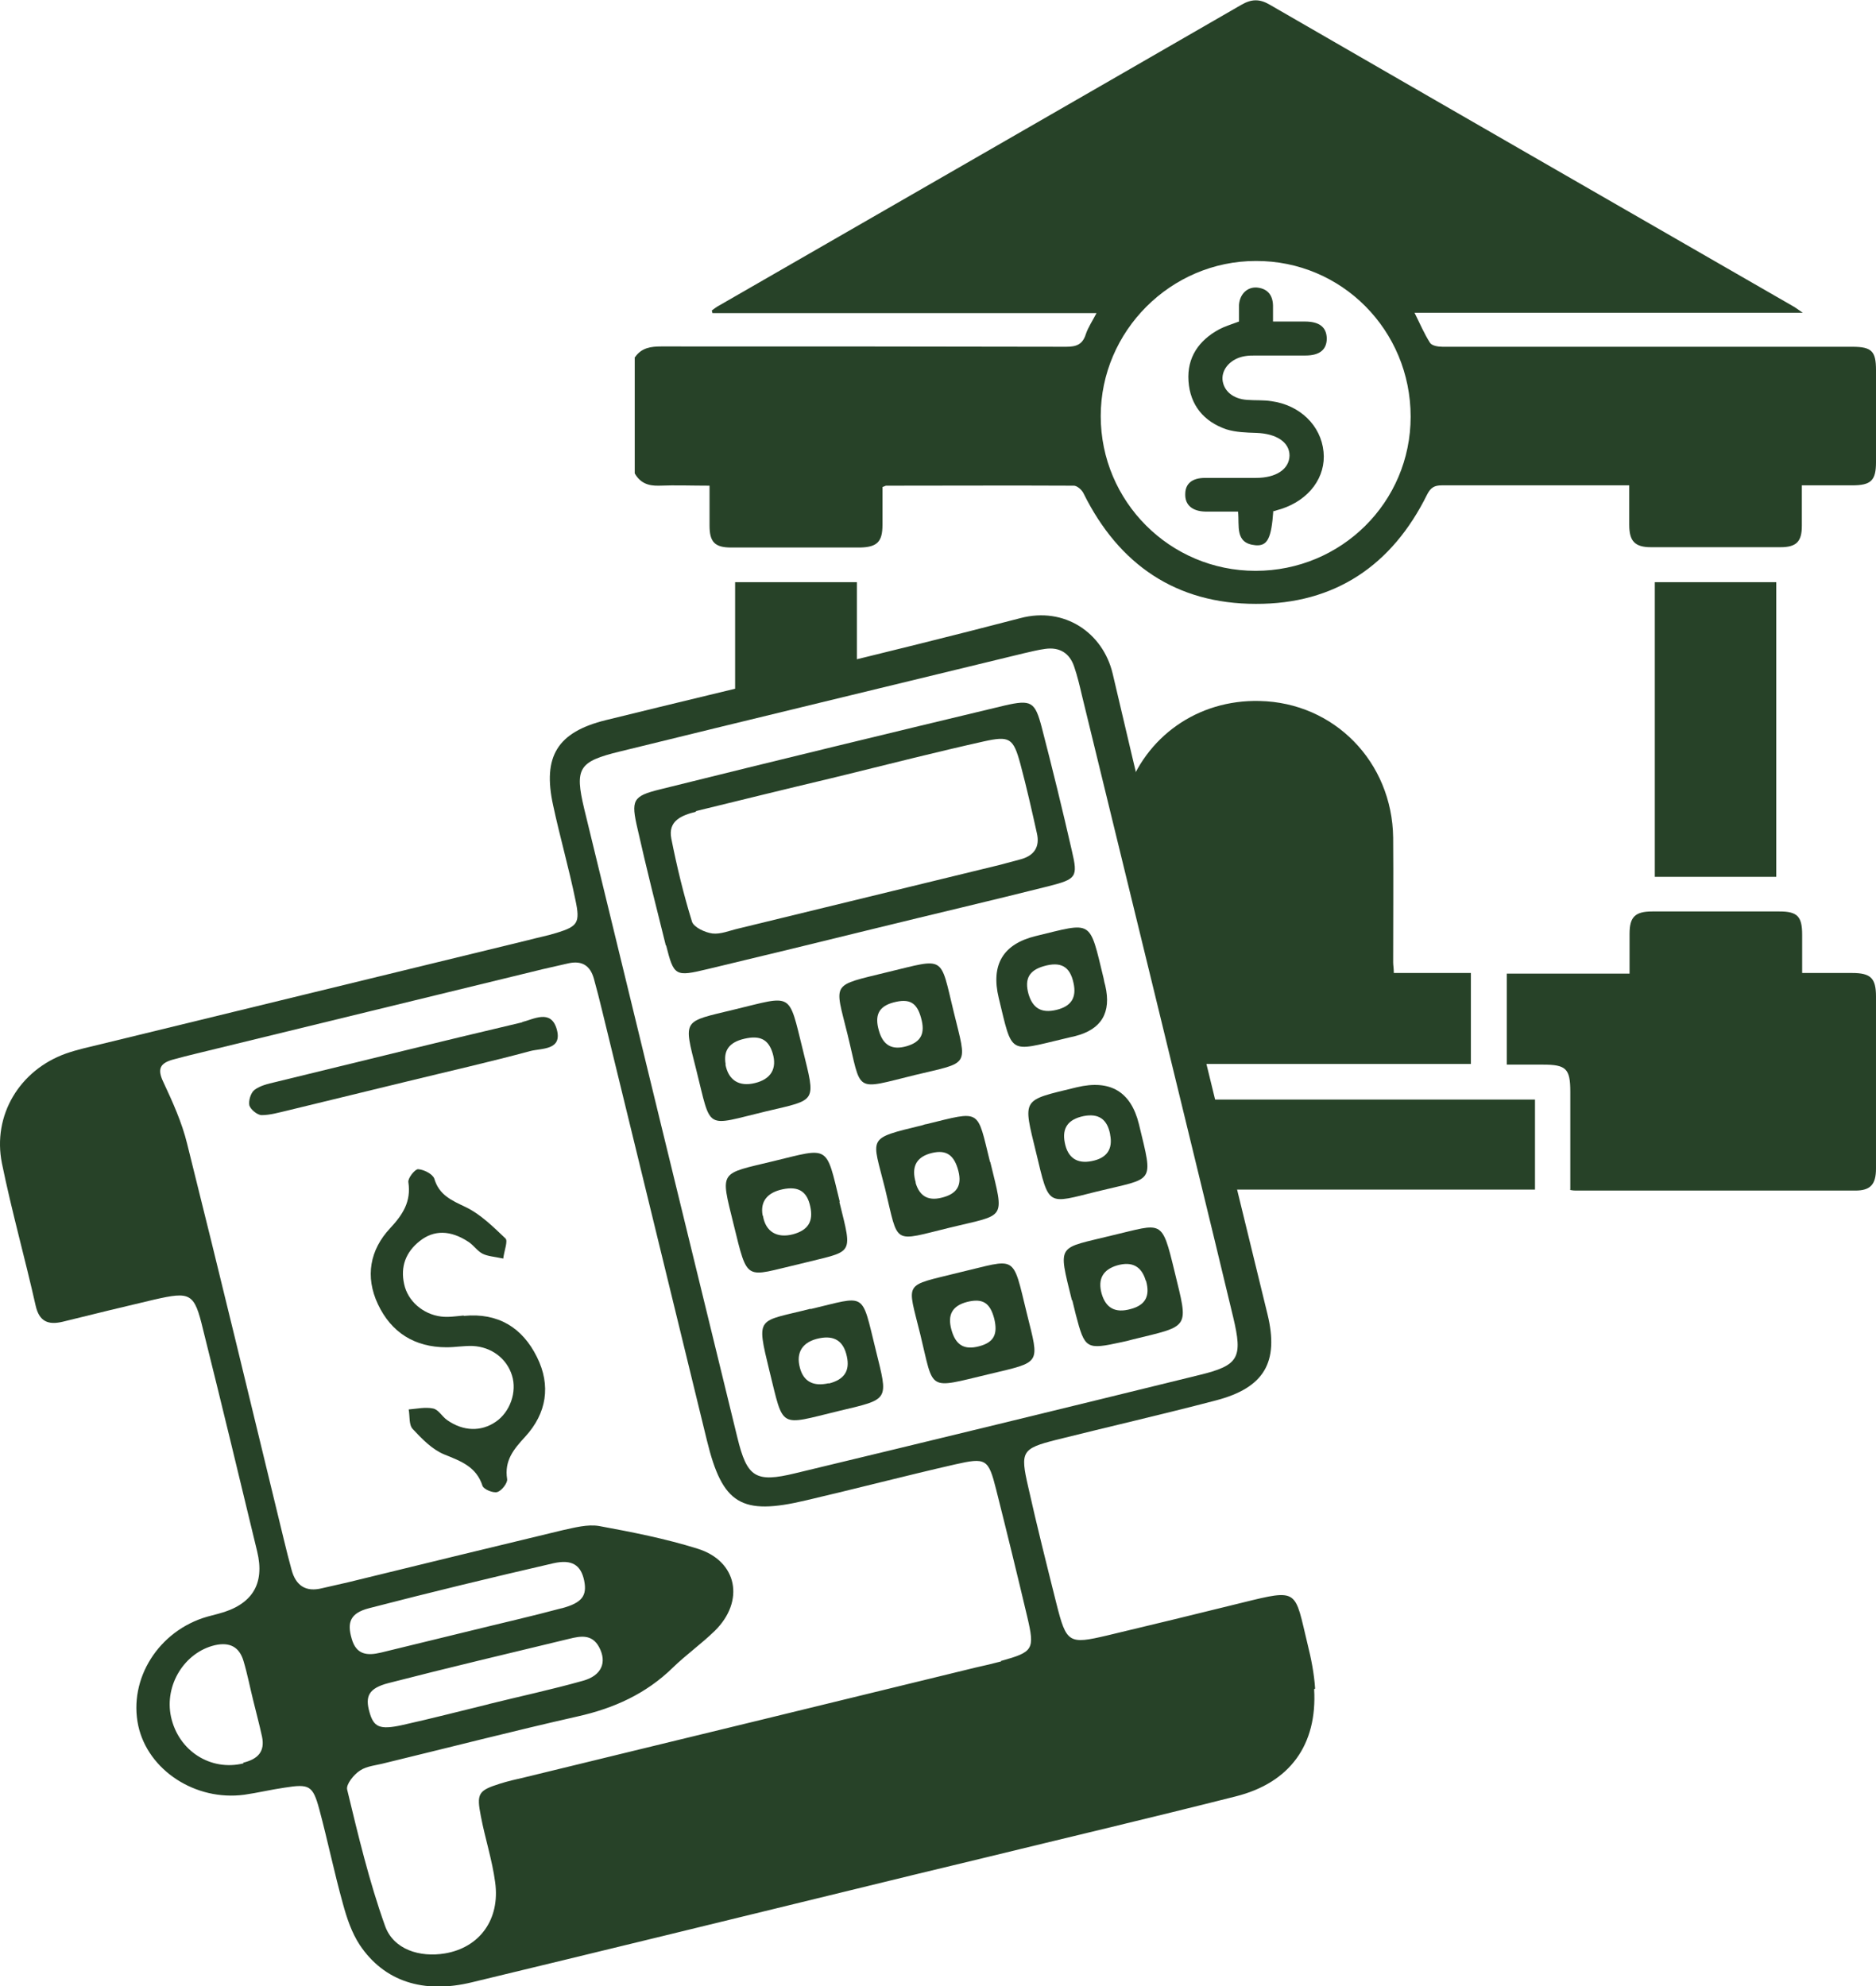
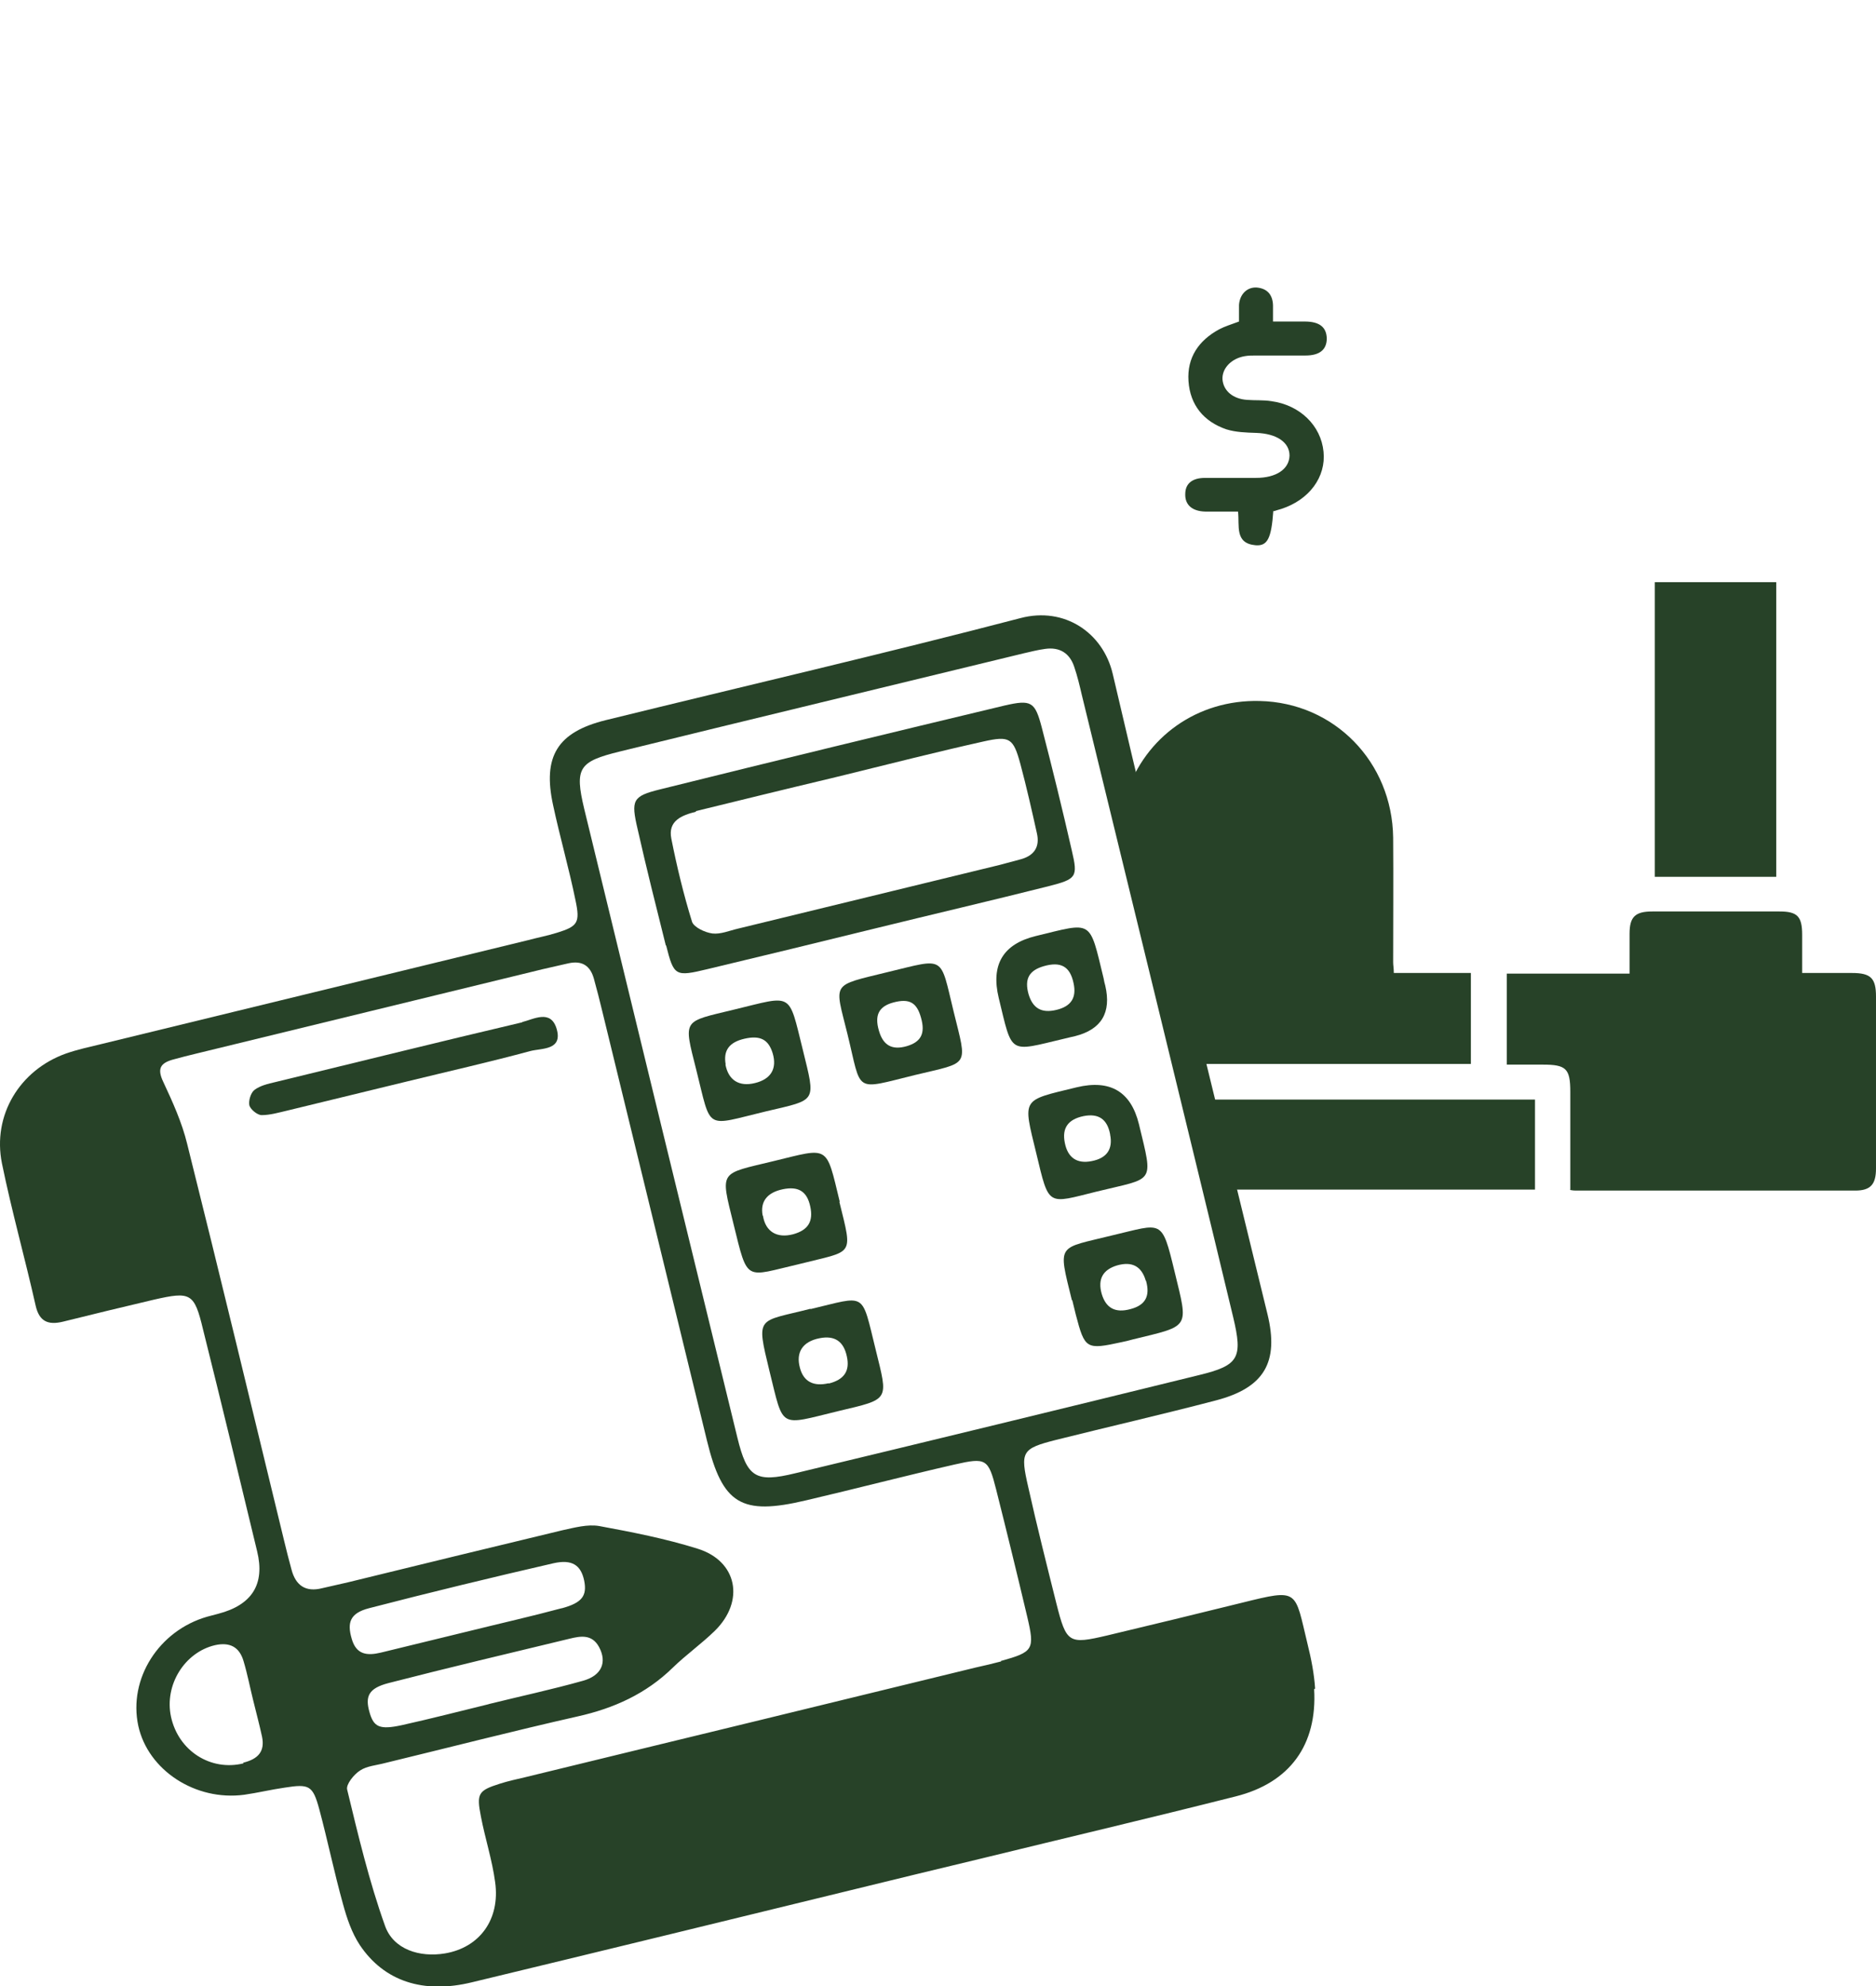
<svg xmlns="http://www.w3.org/2000/svg" id="Capa_5" data-name="Capa 5" viewBox="0 0 579.3 613.4">
  <defs>
    <style>      .cls-1 {        fill: #274228;      }    </style>
  </defs>
-   <path class="cls-1" d="M196.1,110.3c2-2.9,4.9-3.3,8.1-3.3,41.7,0,83.3,0,125,.1,3.2,0,5.1-.7,6.1-3.9,.7-2.1,2-4,3.3-6.5h-118.6l-.2-.8c.7-.5,1.4-1.1,2.2-1.5,53.8-31,107.6-61.9,161.3-92.9,3.1-1.8,5.6-1.9,8.7-.1,54,31.2,107.9,62.2,161.9,93.3,.7,.4,1.3,.9,2.8,1.9h-119.9c1.7,3.4,3,6.5,4.8,9.3,.6,.9,2.5,1.2,3.9,1.2,22,0,43.9,0,65.9,0,20.2,0,40.4,0,60.6,0,6,0,7.3,1.4,7.3,7.2,0,9.5,0,19,0,28.4,0,5.7-1.5,7.2-7.4,7.2-5,0-9.9,0-15.5,0,0,4.3,0,8.4,0,12.5,0,4.9-1.7,6.6-6.6,6.6-13.3,0-26.7,0-40,0-5,0-6.7-1.9-6.7-6.9,0-4,0-7.9,0-12.2-1.7,0-3.1,0-4.4,0-17.8,0-35.7,0-53.5,0-2.3,0-3.4,.7-4.5,2.8-10.8,21.9-28.5,33.9-52.9,33.8-24.6,0-42.3-12.1-53.2-34.1-.5-1.1-2-2.4-3-2.4-19.3-.1-38.7,0-58,0-.2,0-.4,.2-1.1,.4,0,3.8,0,7.7,0,11.7,0,5.2-1.6,6.9-7,7-13.2,0-26.4,0-39.7,0-5.1,0-6.7-1.7-6.7-6.8,0-4,0-7.9,0-12.3-5.4,0-10.5-.2-15.6,0-3.3,.1-5.8-.8-7.5-3.8v-35.9Zm191.6,66c26.5,0,47.9-21.2,47.9-47.6,0-26.7-21.3-48.2-47.8-48.1-26.3,0-47.9,21.7-47.9,47.9,0,26.4,21.4,47.8,47.8,47.8Z" />
  <path class="cls-1" d="M484.9,367.4c0-10.2,0-20.2,0-30.2,0-7.2-1.3-8.4-8.5-8.4-3.6,0-7.2,0-11.1,0v-28.1h37.9c0-4.4,0-8.3,0-12.3,0-5.2,1.7-6.9,7-6.9,13.1,0,26.2,0,39.3,0,5.5,0,7,1.5,7,7.2,0,3.7,0,7.5,0,11.8,5.3,0,10.4,0,15.4,0,5.8,0,7.4,1.6,7.4,7.3,0,17.7,0,35.4,0,53.1,0,4.9-1.7,6.8-6.4,6.8-28.7,0-57.4,0-86.1,0-.5,0-1,0-2-.2Z" />
  <path class="cls-1" d="M511,270.8v-91h37.5v91h-37.5Z" />
  <path class="cls-1" d="M393.2,157.7c-.6,8.6-1.8,11-5.5,10.7-6.5-.6-4.9-6-5.4-10.4-3.5,0-6.8,0-10.1,0-4.1-.1-6.3-2.1-6.2-5.4,0-3.2,2.1-5,6.1-5,5.2,0,10.5,0,15.7,0,6.3,0,10.3-2.7,10.4-6.9,0-4.1-4-6.8-10.3-7-3.1-.1-6.3-.2-9.2-1.1-7-2.4-11.2-7.5-11.7-14.9-.5-7.3,3.2-12.6,9.5-16,1.7-.9,3.7-1.5,6.1-2.4,0-1.5,0-3.3,0-5.1,.2-3.3,2.5-5.6,5.5-5.4,3.2,.3,4.9,2.2,5,5.5,0,1.5,0,3,0,5,3.4,0,6.6,0,9.8,0,4.5,0,6.7,1.7,6.8,5.2,0,3.5-2.2,5.3-6.6,5.3-5.1,0-10.2,0-15.3,0-1.1,0-2.3,0-3.4,.2-4.2,.7-7.1,3.8-6.9,7.2,.3,3.5,3.2,6,7.6,6.3,2.5,.2,5,0,7.5,.4,8.8,1.2,15.3,7.5,16.1,15.6,.8,7.8-4.4,14.9-13.1,17.7-.7,.2-1.4,.4-2.3,.7Z" />
-   <path class="cls-1" d="M264.6,208v-28.2h-37.6v37.6l37.6-9.3Z" />
  <path class="cls-1" d="M370,339.6l6.5,27.8h97.5v-27.8h-104Z" />
  <path class="cls-1" d="M430.4,300.4c0-1.3-.2-2.3-.2-3.2,0-12.8,.1-25.7,0-38.5-.3-23.4-18.2-41.7-41.2-42.2-19.3-.5-35.4,11.2-41.1,28.6l19.6,83.5h86.7v-28.1h-23.8Z" />
  <g>
    <path class="cls-1" d="M406.1,521.5c-.3-4.6-1.2-9.2-2.3-13.6-4.1-16.9-2.5-17.3-20.3-12.9-13.8,3.4-27.7,6.8-41.6,10.1-11.9,2.8-12.6,2.4-15.7-9.9-3-12-6-23.9-8.7-36-2.5-10.9-2-11.8,8.6-14.5,16.4-4.1,33-7.9,49.4-12.2,14.9-3.9,19.5-11.8,15.9-26.6-16-65.9-32.4-131.8-47.8-197.8-3-12.7-14.9-20.8-28.5-17.2-42.5,11.1-85.3,21-128,31.5-15,3.7-19.6,11.2-16.3,26.3,2.1,9.8,4.9,19.5,6.9,29.3,1.5,7,.7,8.1-5.8,10.1-2.9,.9-6,1.5-9,2.3-43.8,10.7-87.6,21.3-131.4,32-3.7,.9-7.5,1.7-11.2,3-14.2,5.1-22.7,19-19.7,33.9,3,14.7,7.1,29.2,10.4,43.9,1.1,4.9,3.8,6.1,8.4,5,9.3-2.3,18.7-4.6,28.1-6.8,11.4-2.6,12.5-2.1,15.2,9.2,5.7,22.8,11.2,45.7,16.7,68.5q3.7,15.2-12,19.3c-1.1,.3-2.2,.6-3.4,.9-15,4.3-24.4,19.2-21.3,33.7,3,13.7,17.6,23.3,32.7,21.3,4.2-.6,8.3-1.6,12.5-2.2,7.6-1.2,8.7-.7,10.7,6.7,2.6,9.7,4.6,19.5,7.3,29.2,1.2,4.4,2.7,8.9,5.2,12.7,7.5,11.2,19.6,15.2,34.7,11.5,39-9.4,77.9-18.9,116.8-28.4,13.5-3.3,27-6.6,40.4-9.8,26.2-6.4,52.5-12.6,78.6-19.2,16.7-4.2,25.2-15.9,24.2-33.1Zm-330.9,23.1c-10.1,2.5-20.1-3.8-22.4-14.4-2.1-9.8,4.2-19.9,13.6-22.1,4.5-1,7.5,.5,8.8,4.9,1.2,4,2,8.2,3,12.2,0,0,0,0,0,0,.9,3.7,1.9,7.4,2.7,11.1,1,4.7-1.3,7-5.8,8.1ZM191.4,232.1c41.5-10.2,83.1-20.2,124.6-30.3,2.2-.5,4.5-1.1,6.8-1.4,4.4-.6,7.5,1.3,8.9,5.5,1,2.9,1.7,5.9,2.4,8.9,7.7,31.4,15.3,62.9,23,94.3,7.9,32.6,15.9,65.1,23.7,97.7,3,12.6,1.8,14.9-10.6,17.9-41.5,10.2-83,20.3-124.6,30.3-12.3,3-14.9,1.3-17.9-11-15.8-64.7-31.6-129.5-47.3-194.2-3-12.6-1.7-14.6,11-17.7Zm117.8,281c-2.6,.7-5.2,1.3-7.9,1.9-22.8,5.6-45.7,11.1-68.5,16.7-23.6,5.7-47.2,11.5-70.7,17.2-2.6,.6-5.3,1.2-7.8,2-6.6,2.1-7.2,3-5.8,10.1,1.3,6.8,3.5,13.5,4.4,20.3,1.6,11.5-4.8,20.2-15.5,22-7.8,1.3-15.9-1.2-18.5-8.5-4.9-13.7-8.3-28-11.7-42.1-.4-1.6,2.1-4.7,4-5.9,2.1-1.4,5.1-1.6,7.7-2.3,19.8-4.8,39.6-9.9,59.5-14.4,11.2-2.5,21.1-7,29.3-15,4.1-4,8.9-7.4,13-11.4,9.4-9.2,7-21.6-5.3-25.4-9.9-3.1-20.1-5.1-30.4-7-3.6-.6-7.6,.5-11.3,1.3-22.1,5.3-44.2,10.7-66.3,16.1-2.6,.6-5.3,1.2-7.9,1.8-5.1,1.3-8.2-.8-9.5-5.8-.8-3-1.6-6-2.3-9-9.9-40.8-19.7-81.6-29.9-122.4-1.6-6.6-4.5-13-7.4-19.2-1.9-4-.9-5.7,2.8-6.8,2.6-.7,5.2-1.4,7.8-2,35.6-8.7,71.1-17.3,106.7-26,2.6-.6,5.3-1.2,7.9-1.8,4.2-.9,6.7,.8,7.8,4.8,.9,3.3,1.8,6.7,2.6,10.1,10.8,44.2,21.5,88.3,32.3,132.5,4.8,19.7,10.6,23.2,30.5,18.5,15.4-3.6,30.7-7.6,46-11.1,9.7-2.2,10.4-1.8,12.8,7.7,3.3,13.1,6.5,26.2,9.6,39.3,2.4,10.2,1.9,10.9-8.2,13.7Zm-158.2,13.2c-9,2.2-17.9,4.5-26.9,6.5-6.9,1.5-8.7,.6-10-4-1.4-4.9-.3-7.4,5.9-9,18.6-4.8,37.3-9.2,55.9-13.7,3.3-.8,6.9-1.5,9.1,2.6,2.5,4.7,.8,8.8-5,10.4-9.6,2.7-19.4,4.8-29.1,7.2,0,0,0,0,0,0Zm22.4-29.6c-9.3,2.5-18.6,4.6-27.9,6.9,0,0,0,0,0,0-9.3,2.3-18.6,4.5-27.9,6.8-4.2,1-7.6,.7-9-4.3-1.5-5.1-.4-7.9,5.3-9.4,18.9-4.9,37.9-9.5,57-13.9,5.8-1.3,8.5,.6,9.5,5.4,.9,4.6-.6,6.8-6.9,8.5Z" />
-     <path class="cls-1" d="M143.1,406.3c-2.3,.2-4.6,.6-6.9,.3-5.6-.7-10.3-4.8-11.4-10-1.2-5.4,.5-9.9,4.8-13.3,4.4-3.5,9.5-3.4,15,.2,1.6,1,2.7,2.8,4.4,3.7,1.6,.8,3.6,.9,6.4,1.5,.3-2.5,1.5-5.4,.7-6.2-3.8-3.6-7.7-7.5-12.3-9.7-4.4-2.1-8.2-3.7-9.7-8.8-.5-1.4-3.2-2.8-5-2.9-1,0-3.2,2.8-3,4,.9,6-1.7,10-5.6,14.2-6.3,6.7-7.8,15-3.8,23.5,4.1,8.7,11.3,13.3,21.2,13.3,2.7,0,5.4-.5,8.1-.4,5.8,.3,10.5,3.9,12.1,9.1,1.6,5.1-.6,11.3-5,14.3-4.5,3.1-10,3-15-.5-1.6-1.1-2.7-3.3-4.4-3.6-2.4-.5-5,.1-7.5,.3,.4,2.1,0,4.8,1.3,6.1,2.8,3,6,6.3,9.7,7.8,5.2,2.1,9.9,3.8,11.8,9.7,.4,1.1,3.3,2.3,4.6,1.9,1.3-.4,3.2-2.8,3-4-.9-5.7,2-9.2,5.6-13.1,6.6-7.2,8-15.8,3.6-24.6-4.5-9.1-12-13.7-22.5-12.7Z" />
    <path class="cls-1" d="M161.4,315.7c-25.5,6-50.9,12.3-76.4,18.5-2.2,.5-4.7,1.1-6.4,2.4-1.2,.9-1.9,3.4-1.6,4.8,.4,1.3,2.5,3,3.8,3,2.6,0,5.3-.8,7.9-1.4,12.4-3,24.7-6,37-9,12.7-3.1,25.5-6,38.1-9.4,3.5-.9,10-.2,8.1-6.8-1.8-6.2-7.1-3-10.8-2.1Z" />
    <path class="cls-1" d="M205.7,292c2.4,9.5,2.8,9.7,12.8,7.3,17.2-4.1,34.4-8.3,51.5-12.5,17.9-4.4,35.9-8.6,53.8-13.1,8.6-2.2,9.1-2.8,7.2-10.9-2.9-12.7-6-25.4-9.3-38.1-2.1-8-3.2-8.7-11.5-6.8-35.5,8.5-71,17.1-106.4,25.9-8.5,2.1-9,3.3-6.9,12.3,2.7,12,5.7,23.9,8.7,35.9Zm9.2-41.5c13.9-3.4,27.7-6.8,41.6-10.1,1.5-.4,3-.7,4.5-1.1,0,0,0,0,0,0,14.2-3.5,28.4-7.1,42.7-10.3,8.1-1.8,9.2-1.1,11.4,7,1.9,7.1,3.5,14.2,5.1,21.4,.9,4-.7,6.7-4.7,7.9-2.2,.6-4.5,1.2-6.7,1.8-27,6.6-53.9,13.1-80.9,19.7-2.6,.6-5.4,1.8-7.9,1.5-2.3-.3-5.7-1.9-6.3-3.6-2.6-8.4-4.7-17.1-6.4-25.7-1.1-5.5,3.2-7.2,7.6-8.3Z" />
    <path class="cls-1" d="M282.6,332c17-4.1,16.1-2.3,11.9-19.5-4.3-17.6-2.4-16.6-20.3-12.3-17.8,4.4-16.5,2.9-12.5,19.2,4.5,18.3,1.7,17.3,20.9,12.6Zm-6.7-22.4c4.9-1.3,7.2,0,8.5,4.7,1.4,4.9,0,7.5-4.4,8.8-4.5,1.3-7.3-.2-8.6-4.8-1.4-4.8,0-7.5,4.5-8.7Z" />
-     <path class="cls-1" d="M296.2,393c-17.5,4.4-16.1,2.4-12,19.2,4.3,17.6,1.9,16.8,21.2,12.2,16.3-3.9,15.6-2.9,11.7-18.7-4.6-18.8-2.9-16.9-20.9-12.7Zm6.1,22.8c-4.6,1.2-7.2-.4-8.5-5.1-1.3-4.7,.3-7.4,4.8-8.6,4.8-1.2,7.1,.2,8.4,5.1,1.2,4.9-.1,7.4-4.7,8.6Z" />
-     <path class="cls-1" d="M305.7,358.8c-4.1-16.5-2.5-15.8-19.7-11.6-.4,0-.7,.2-1.1,.3-17.6,4.3-15.6,3.4-11.6,19.6,4.3,17.7,2,16.4,20.2,12,17.2-4.2,16.7-2.1,12.3-20.2Zm-22.9,6.5c-1.4-4.7,0-7.7,4.2-9,4.7-1.4,7.3,0,8.7,4.5,1.5,4.8,.2,7.6-4.2,8.9-4.6,1.4-7.5,0-8.8-4.5Z" />
    <path class="cls-1" d="M247.9,324.2c-4.5-18.1-2.9-16.8-21.2-12.4-16,3.9-15.7,2.7-11.7,18.6,4.8,19.1,2.4,17.4,21.7,12.8,15.7-3.7,15.2-2.6,11.2-19Zm-23.8,4.6c-.8-4.3,1-6.9,5.8-8,4.8-1.1,7.4,.2,8.7,4.5,1.4,4.7-.5,8-5.5,9.2-4.9,1.2-8.2-.9-9.1-5.8Z" />
    <path class="cls-1" d="M259.3,371.1c-4.3-17.7-3.1-16.7-20.4-12.5-16.9,4.1-16.5,2.7-12.4,19.4,4.5,18.3,3.4,16.3,20.3,12.4,16.9-4.3,16.6-2.1,12.4-19.2Zm-23.8,4.3c-.8-4.3,1.4-7.1,6.2-8.1,4.8-1,7.5,.6,8.5,5.3,1,4.6-.6,7.3-5.3,8.6-5,1.3-8.5-.8-9.3-5.7Z" />
    <path class="cls-1" d="M250.3,404.2c-16.4,4.2-16.9,1.9-12.7,19.2,4.5,18.1,2.7,16.9,21.3,12.4,16-3.8,15.4-3.1,11.5-19-4.5-18.2-2.7-16.6-20.1-12.5Zm5.6,23c-4.7,1.1-7.8-.5-8.9-4.8-1.3-4.8,.9-8.1,6.1-9.1,4.6-.9,7.4,.9,8.4,5.6,1,4.5-.8,7.2-5.6,8.4Z" />
    <path class="cls-1" d="M320,356.2c4,16.7,3.3,15.6,18.7,11.8,17.9-4.4,17.5-2.1,13-20.8q-3.7-15.1-19.2-11.4c-17.2,4.2-16.7,3.1-12.5,20.4Zm22.8-5.8c.9,4.5-1,7.3-5.7,8.2-4.5,.9-7.4-1-8.3-5.7-.9-4.5,1-7.2,5.8-8.2,4.6-.9,7.3,.9,8.2,5.6Z" />
    <path class="cls-1" d="M331.1,401.5c.4,1.5,.7,3,1.1,4.5,2.8,10.7,3.2,10.9,14.2,8.5,1.1-.2,2.2-.5,3.3-.8,18-4.4,17.3-3.2,13-21-4-16.5-3.7-14.8-19.1-11.2-17.2,4.3-17,2.2-12.6,20.1Zm22.8-5.9c1.3,4.7-.2,7.5-4.8,8.7-4.7,1.3-7.6-.3-8.9-4.7-1.3-4.6,.4-7.5,4.8-8.8,4.6-1.3,7.5,.3,8.8,4.7Z" />
    <path class="cls-1" d="M308.4,308.2c4.3,17.7,2.9,16.7,20.2,12.6,1.1-.3,2.2-.5,3.4-.8q12.2-3.1,9.3-15.6c-.2-.7-.4-1.5-.5-2.2-4.5-18.5-3.2-17.4-21-13.1q-15.1,3.7-11.4,19.1Zm23.1-4.6c1,4.5-.7,7.2-5.3,8.3-4.6,1.1-7.3-.5-8.6-4.9-1.3-4.7,.2-7.3,4.7-8.6,5.2-1.5,8.1,0,9.2,5.2Z" />
  </g>
</svg>